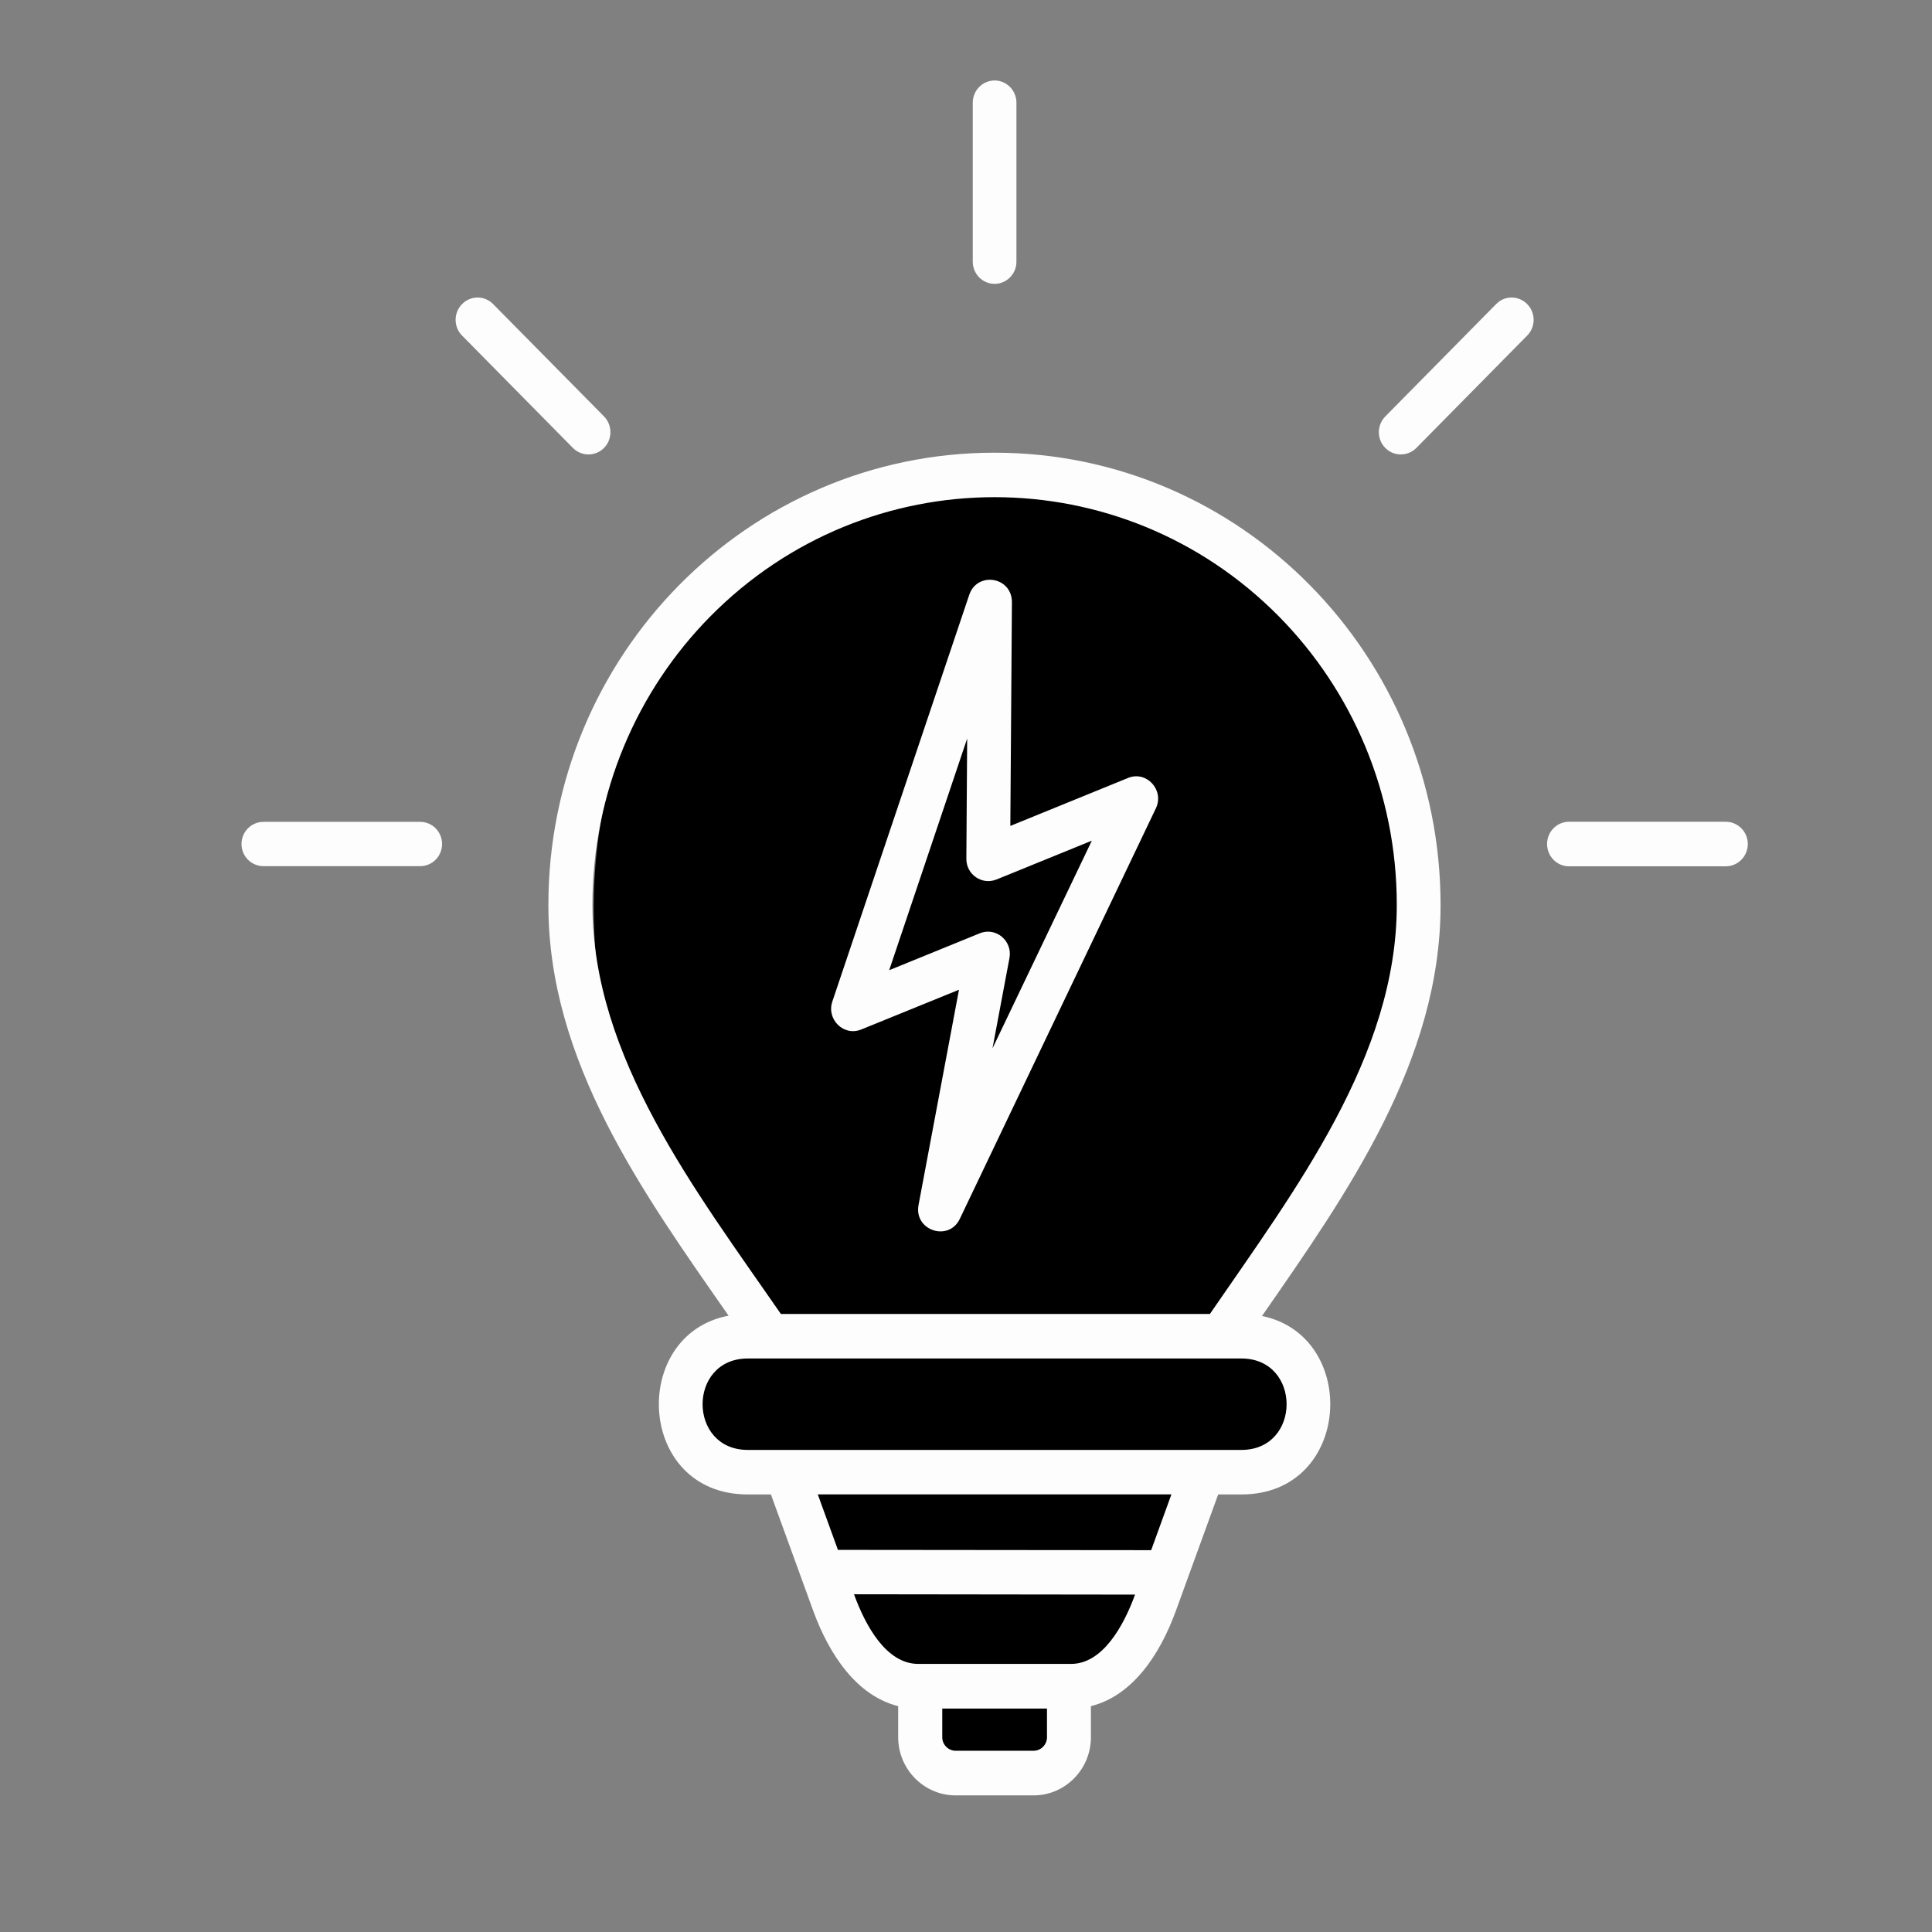
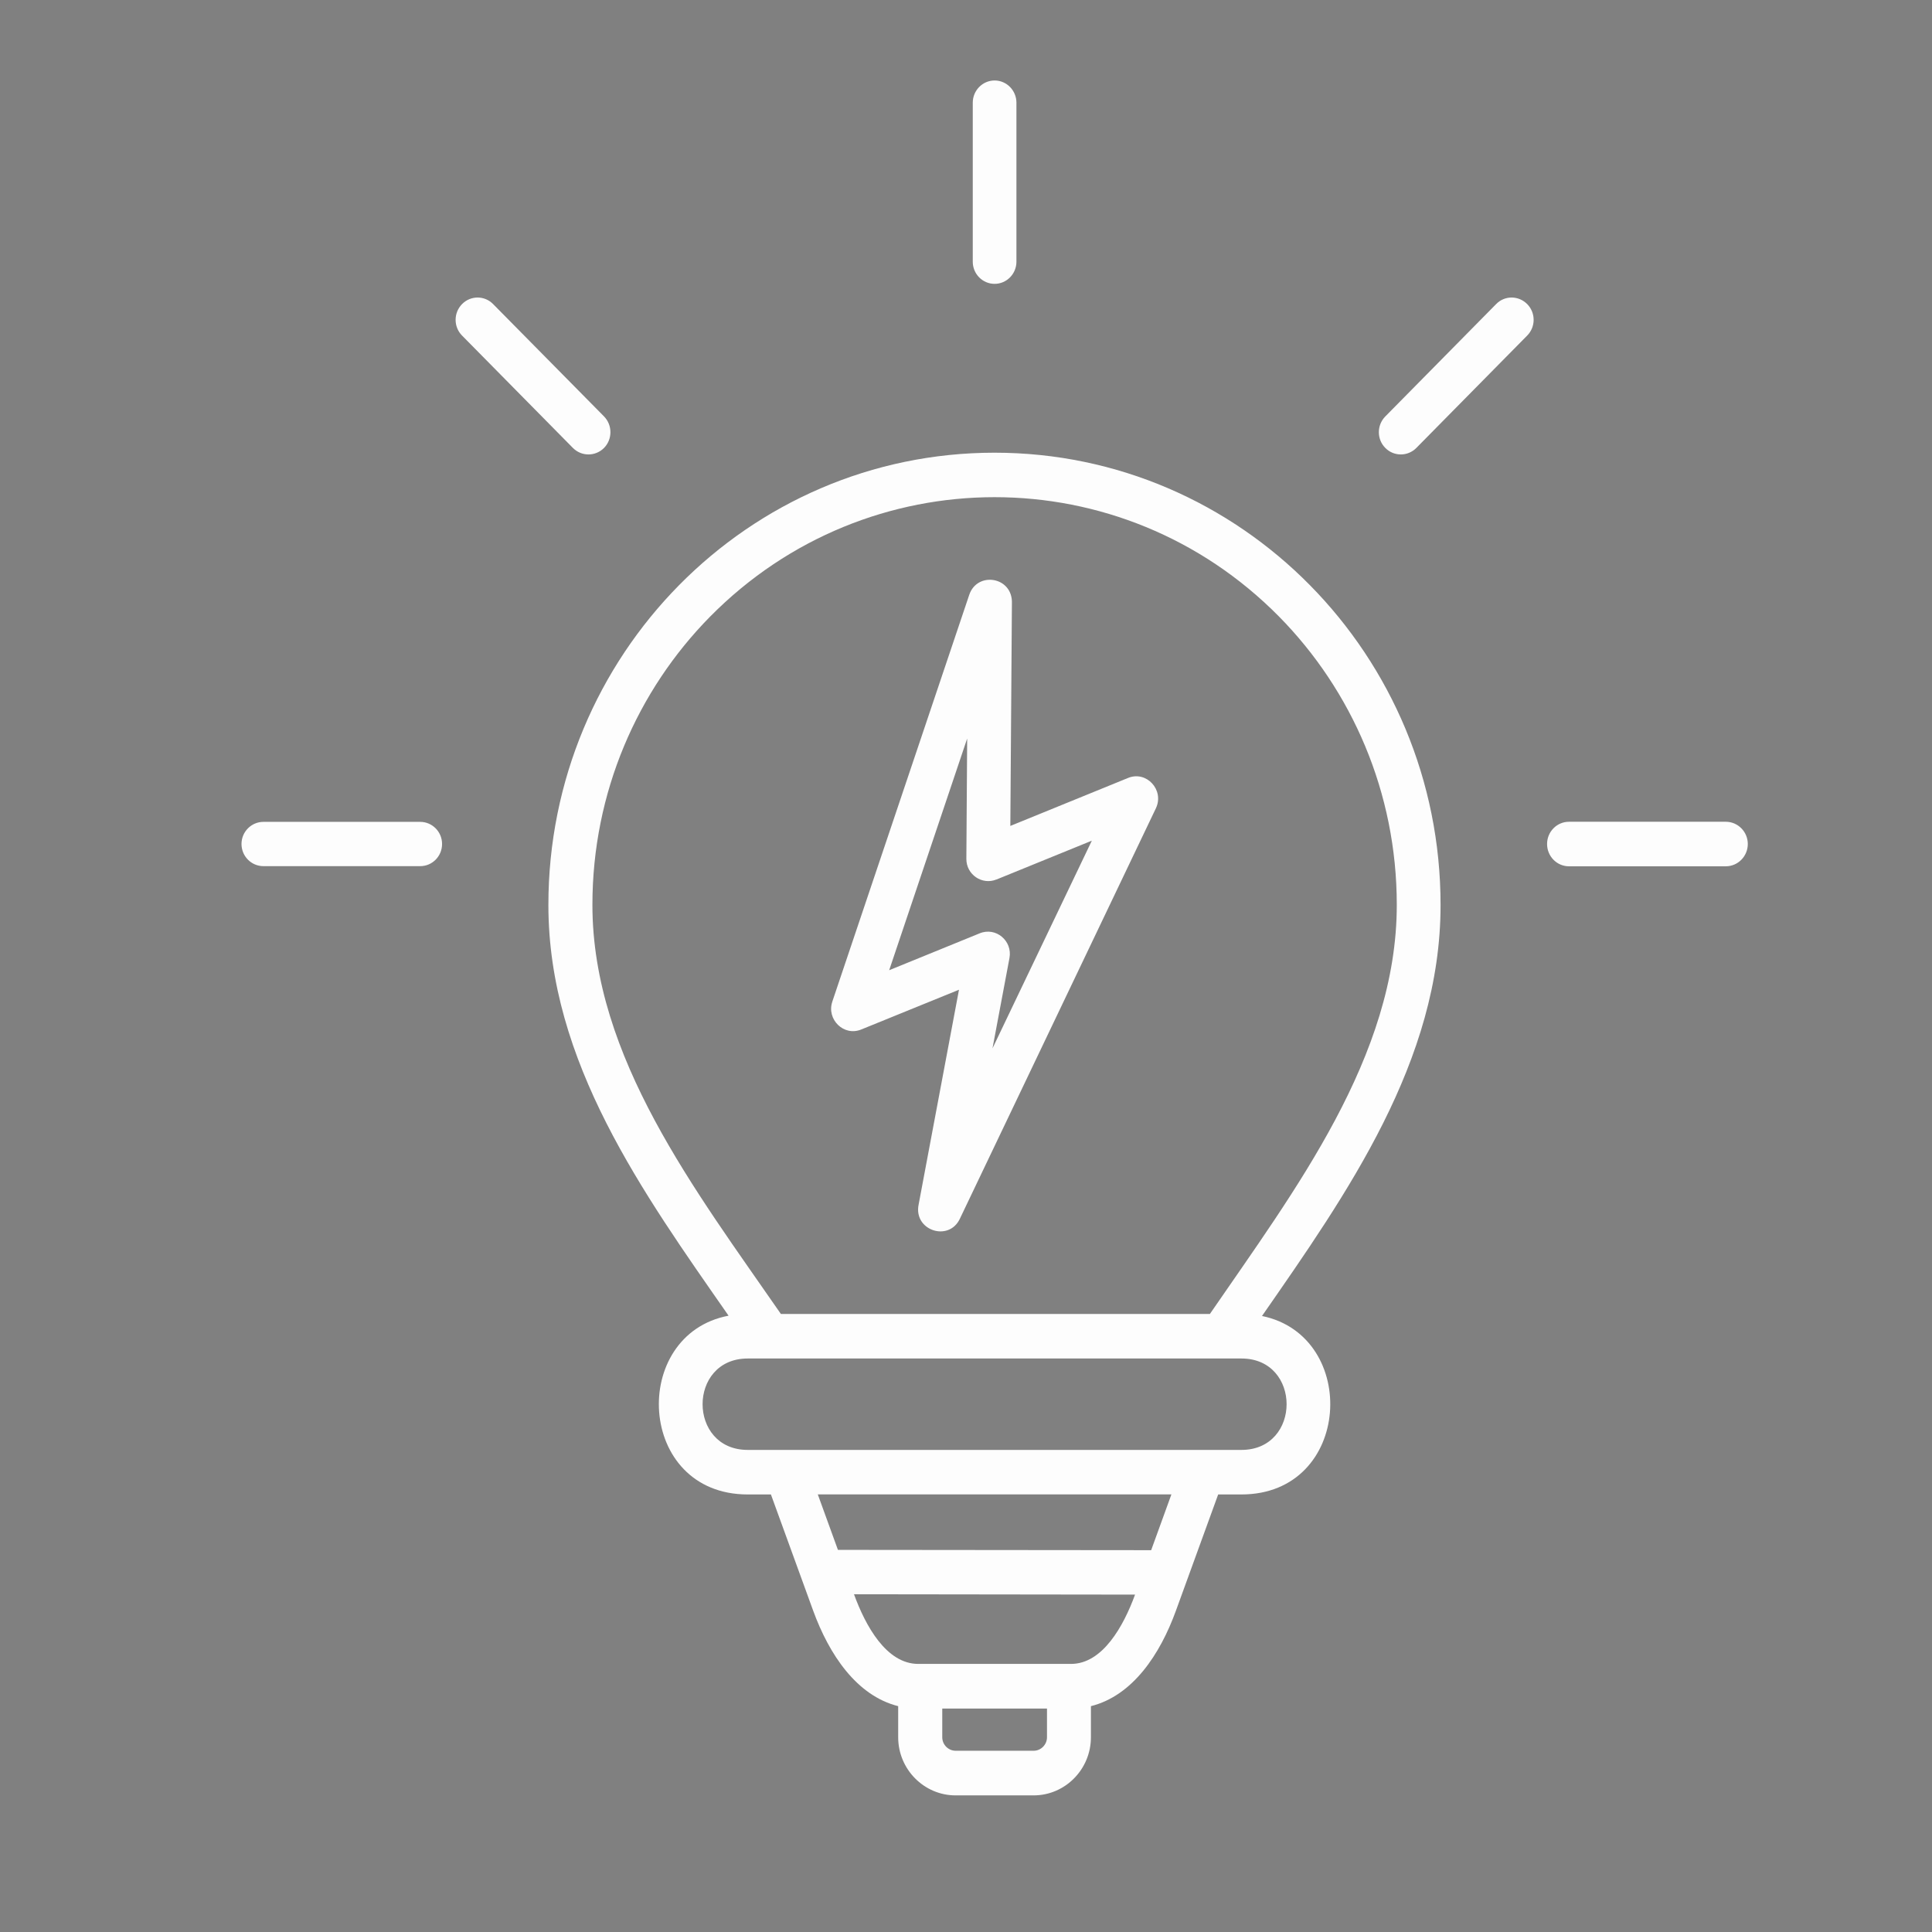
<svg xmlns="http://www.w3.org/2000/svg" width="38" height="38" viewBox="0 0 38 38" fill="none">
  <rect x="0" y="0" width="38" height="38" fill="#808080" stroke="none" />
-   <path d="M21 34.5H18V33.5L16.5 32L15.5 29H14L13.5 27.5L15 26C9 19.5 11.5 9.5 19.5 9.5C27.59 9.5 28.5 19 27.5 20L24.5 26L26 27.5L25 29H23.5L22.5 32L21 33.5V34.5Z" fill="currentColor" />
  <path d="M22.735 15.898L18.878 23.974C18.66 24.431 17.965 24.201 18.068 23.693L18.862 19.467L16.939 20.249C16.592 20.39 16.255 20.046 16.37 19.704V19.702L19.064 11.699C19.221 11.231 19.924 11.341 19.903 11.87L19.872 16.245L22.188 15.301C22.552 15.153 22.905 15.54 22.735 15.898ZM19.521 20.62L21.475 16.535L19.599 17.299H19.597C19.317 17.412 19.005 17.204 19.007 16.891L19.023 14.526L17.489 19.083L19.265 18.359C19.586 18.224 19.918 18.505 19.855 18.843L19.521 20.62ZM19.903 11.87C19.898 11.908 19.892 11.943 19.88 11.978L19.903 11.87ZM16.481 30.484L22.642 30.49L23.04 29.393H16.085L16.481 30.484ZM22.325 31.364L16.797 31.357C17.024 31.98 17.434 32.727 18.061 32.727H21.066C21.686 32.727 22.099 31.984 22.325 31.364ZM24.822 25.884C26.747 26.277 26.593 29.394 24.418 29.394H23.96L23.129 31.68C22.817 32.541 22.278 33.352 21.457 33.558V34.17C21.457 34.799 20.951 35.313 20.33 35.313H18.795C18.174 35.313 17.666 34.799 17.666 34.17V33.558C16.847 33.352 16.308 32.541 15.994 31.68L15.163 29.394H14.706C12.517 29.394 12.377 26.246 14.33 25.878C12.65 23.465 10.786 20.888 10.786 17.799C10.786 12.887 14.716 8.904 19.561 8.904C24.405 8.904 28.334 12.886 28.334 17.799C28.337 20.867 26.489 23.483 24.822 25.884ZM24.418 26.72H14.707C13.523 26.72 13.523 28.518 14.707 28.518H24.417C25.602 28.518 25.602 26.72 24.418 26.72ZM20.593 33.605H18.533V34.17C18.533 34.315 18.651 34.435 18.797 34.435H20.332C20.474 34.435 20.593 34.315 20.593 34.17V33.605H20.593ZM25.157 12.127C22.066 8.996 17.059 8.996 13.968 12.127C12.537 13.578 11.652 15.584 11.652 17.798C11.652 20.796 13.687 23.425 15.359 25.844H23.797C25.471 23.406 27.473 20.78 27.473 17.798C27.473 15.584 26.587 13.578 25.157 12.127ZM19.133 2.02C19.133 1.78 19.325 1.583 19.563 1.583C19.8 1.583 19.992 1.78 19.992 2.02V5.147C19.992 5.387 19.8 5.583 19.563 5.583C19.324 5.583 19.133 5.387 19.133 5.147V2.02ZM5.181 17.036C4.944 17.036 4.75 16.842 4.75 16.6C4.75 16.36 4.944 16.165 5.181 16.165H8.265C8.502 16.165 8.695 16.36 8.695 16.6C8.695 16.842 8.502 17.036 8.265 17.036H5.181ZM9.088 6.6C8.919 6.43 8.919 6.153 9.088 5.981C9.257 5.809 9.531 5.809 9.699 5.981L11.881 8.191C12.048 8.362 12.048 8.64 11.881 8.81C11.711 8.981 11.438 8.981 11.268 8.81L9.088 6.6ZM33.944 16.163C34.183 16.163 34.377 16.36 34.377 16.6C34.377 16.842 34.183 17.039 33.944 17.039H30.86C30.621 17.039 30.429 16.842 30.429 16.6C30.429 16.36 30.621 16.163 30.86 16.163H33.944ZM29.427 5.981C29.594 5.809 29.867 5.809 30.038 5.981C30.207 6.152 30.207 6.43 30.038 6.6L27.858 8.81C27.689 8.981 27.415 8.981 27.247 8.81C27.078 8.64 27.078 8.363 27.247 8.191L29.427 5.981Z" fill="#FDFDFD" />
</svg>